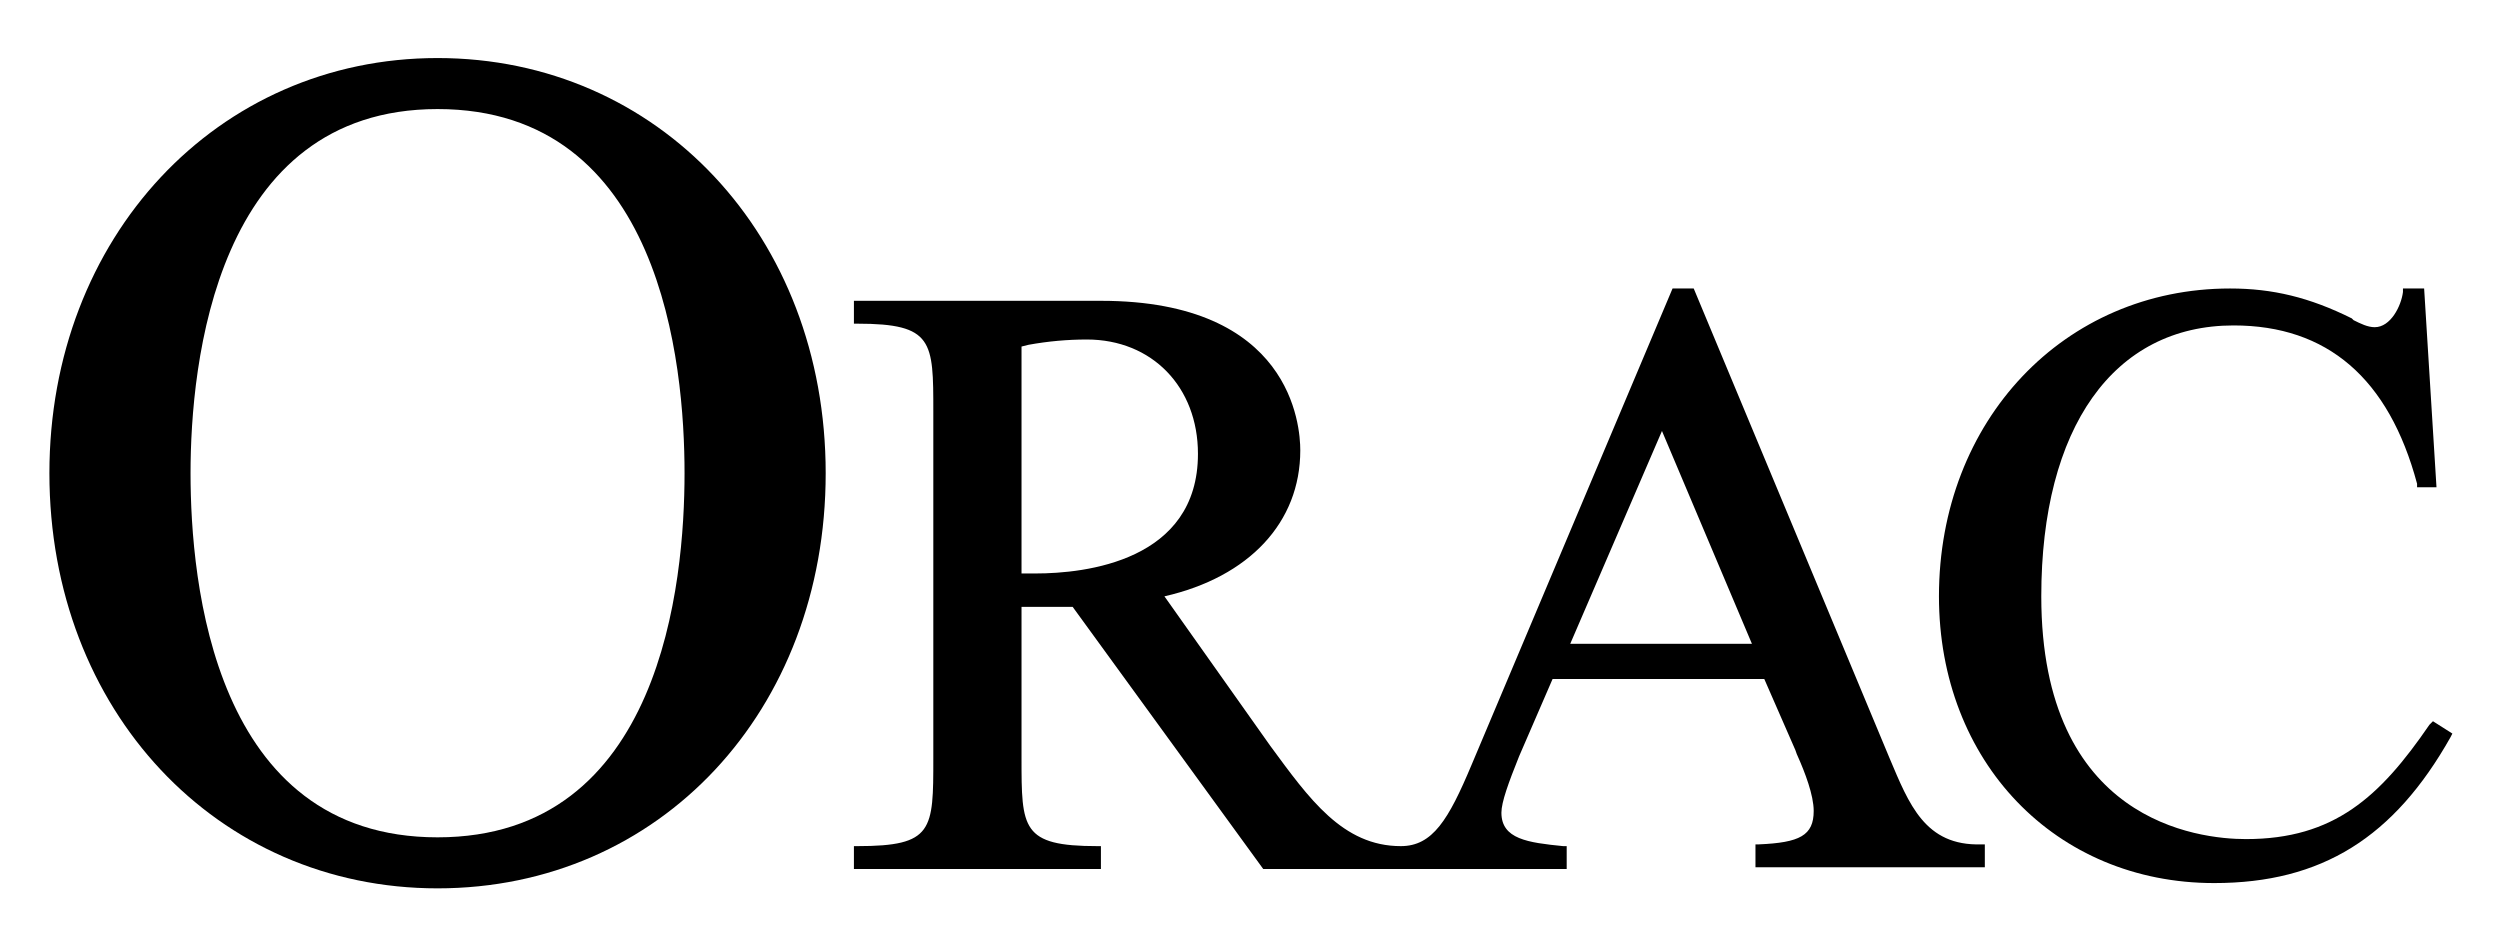
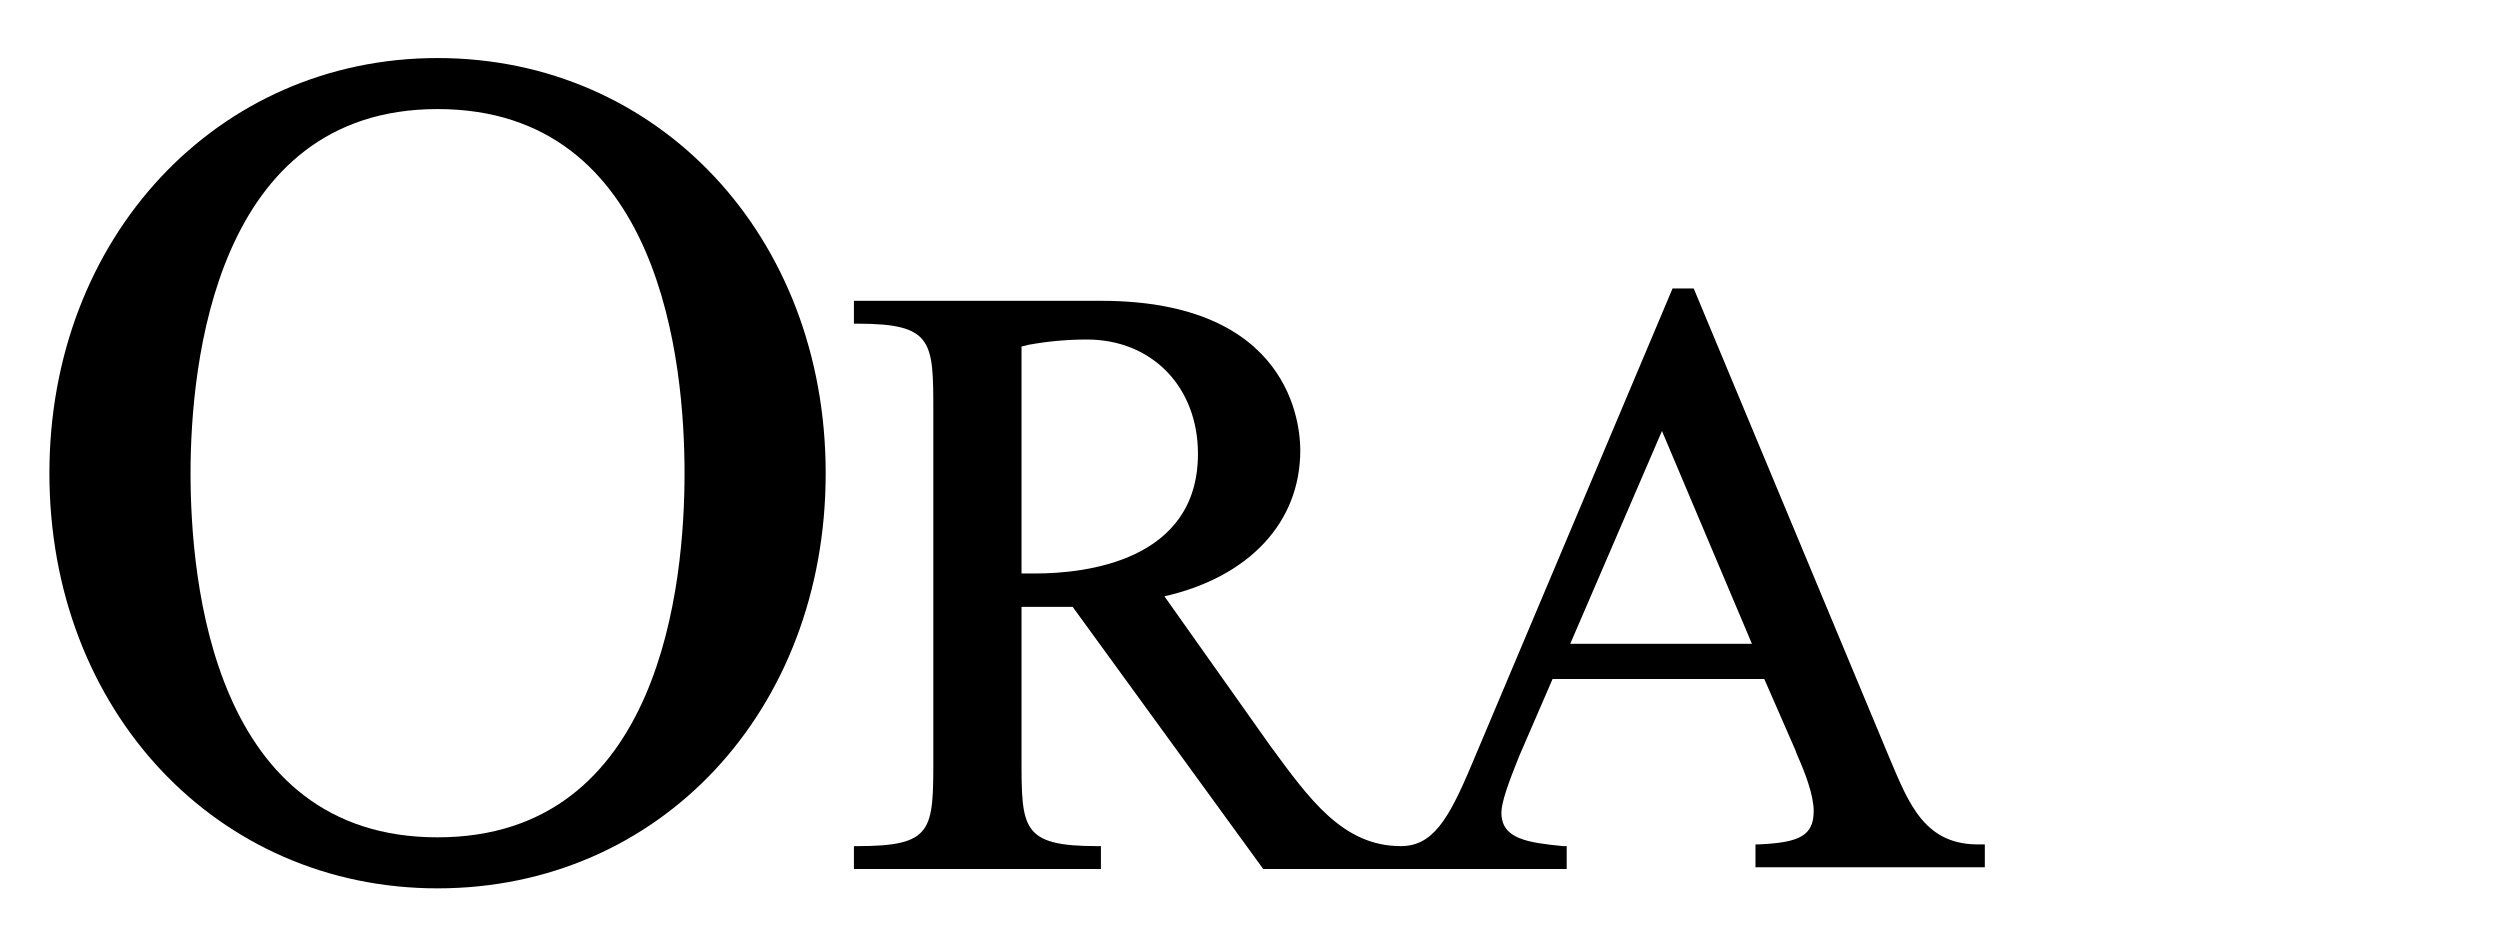
<svg xmlns="http://www.w3.org/2000/svg" width="597" height="226" viewBox="0 0 597 226" fill="none">
  <path d="M104.486 199.955C50.979 199.955 45.502 139.045 45.502 113C45.502 86.955 51.4 26.045 104.486 26.045C157.992 26.045 163.469 86.955 163.469 113C163.469 139.045 157.992 199.955 104.486 199.955ZM197.174 113C197.174 56.29 157.15 13.862 104.486 13.862C51.822 13.862 11.797 56.71 11.797 113C11.797 169.71 51.822 212.138 104.486 212.138C157.571 212.138 197.174 169.71 197.174 113Z" fill="black" />
  <path d="M374.968 153.747L396.877 102.918L418.364 153.747H374.968ZM247.311 136.944H243.94V82.755L245.625 82.335C250.26 81.494 254.894 81.074 259.529 81.074C275.117 81.074 286.071 92.416 286.071 108.379C286.071 134.004 259.107 136.944 247.311 136.944ZM451.226 181.052L404.46 68.892H399.405L351.375 182.732C345.898 195.755 342.106 202.056 334.522 202.056C320.619 202.056 312.614 190.714 303.345 178.111L278.067 142.405C298.29 137.784 310.508 124.762 310.508 107.539C310.508 101.658 308.401 71.833 262.899 71.833H203.916V77.294H204.758C222.875 77.294 222.875 81.494 222.875 98.297V181.052C222.875 198.275 222.875 202.056 204.758 202.056H203.916V207.517H262.899V202.056H262.057C243.94 202.056 243.94 197.855 243.94 181.052V144.926H256.158L301.66 207.517H374.126V202.056H373.283C364.857 201.216 358.537 200.375 358.537 194.074C358.537 191.554 360.223 186.933 362.75 180.632L370.755 162.149H421.313L428.475 178.532C428.896 179.372 428.896 179.792 429.318 180.632C431.003 184.413 433.11 189.874 433.11 193.654C433.11 199.535 429.739 201.216 420.049 201.636H419.206V207.097H473.977V201.636H473.134C459.652 202.056 455.86 191.974 451.226 181.052Z" fill="black" />
-   <path d="M580.147 173.071C568.351 190.294 557.397 200.375 536.331 200.375C524.955 200.375 487.459 196.175 487.459 142.405C487.459 102.078 504.732 77.714 533.382 77.714C555.711 77.714 570.457 90.316 577.198 115.52V116.361H581.833L578.883 68.892H573.828V69.732C573.406 73.093 570.879 78.134 567.087 78.134C565.401 78.134 563.716 77.294 562.031 76.454L561.61 76.033C551.498 70.993 542.651 68.892 532.539 68.892C492.936 68.892 463.022 100.398 463.022 142.405C463.022 181.892 490.829 210.877 528.747 210.877C554.447 210.877 571.721 199.955 585.203 176.011L585.624 175.171L580.99 172.23L580.147 173.071Z" fill="black" />
</svg>